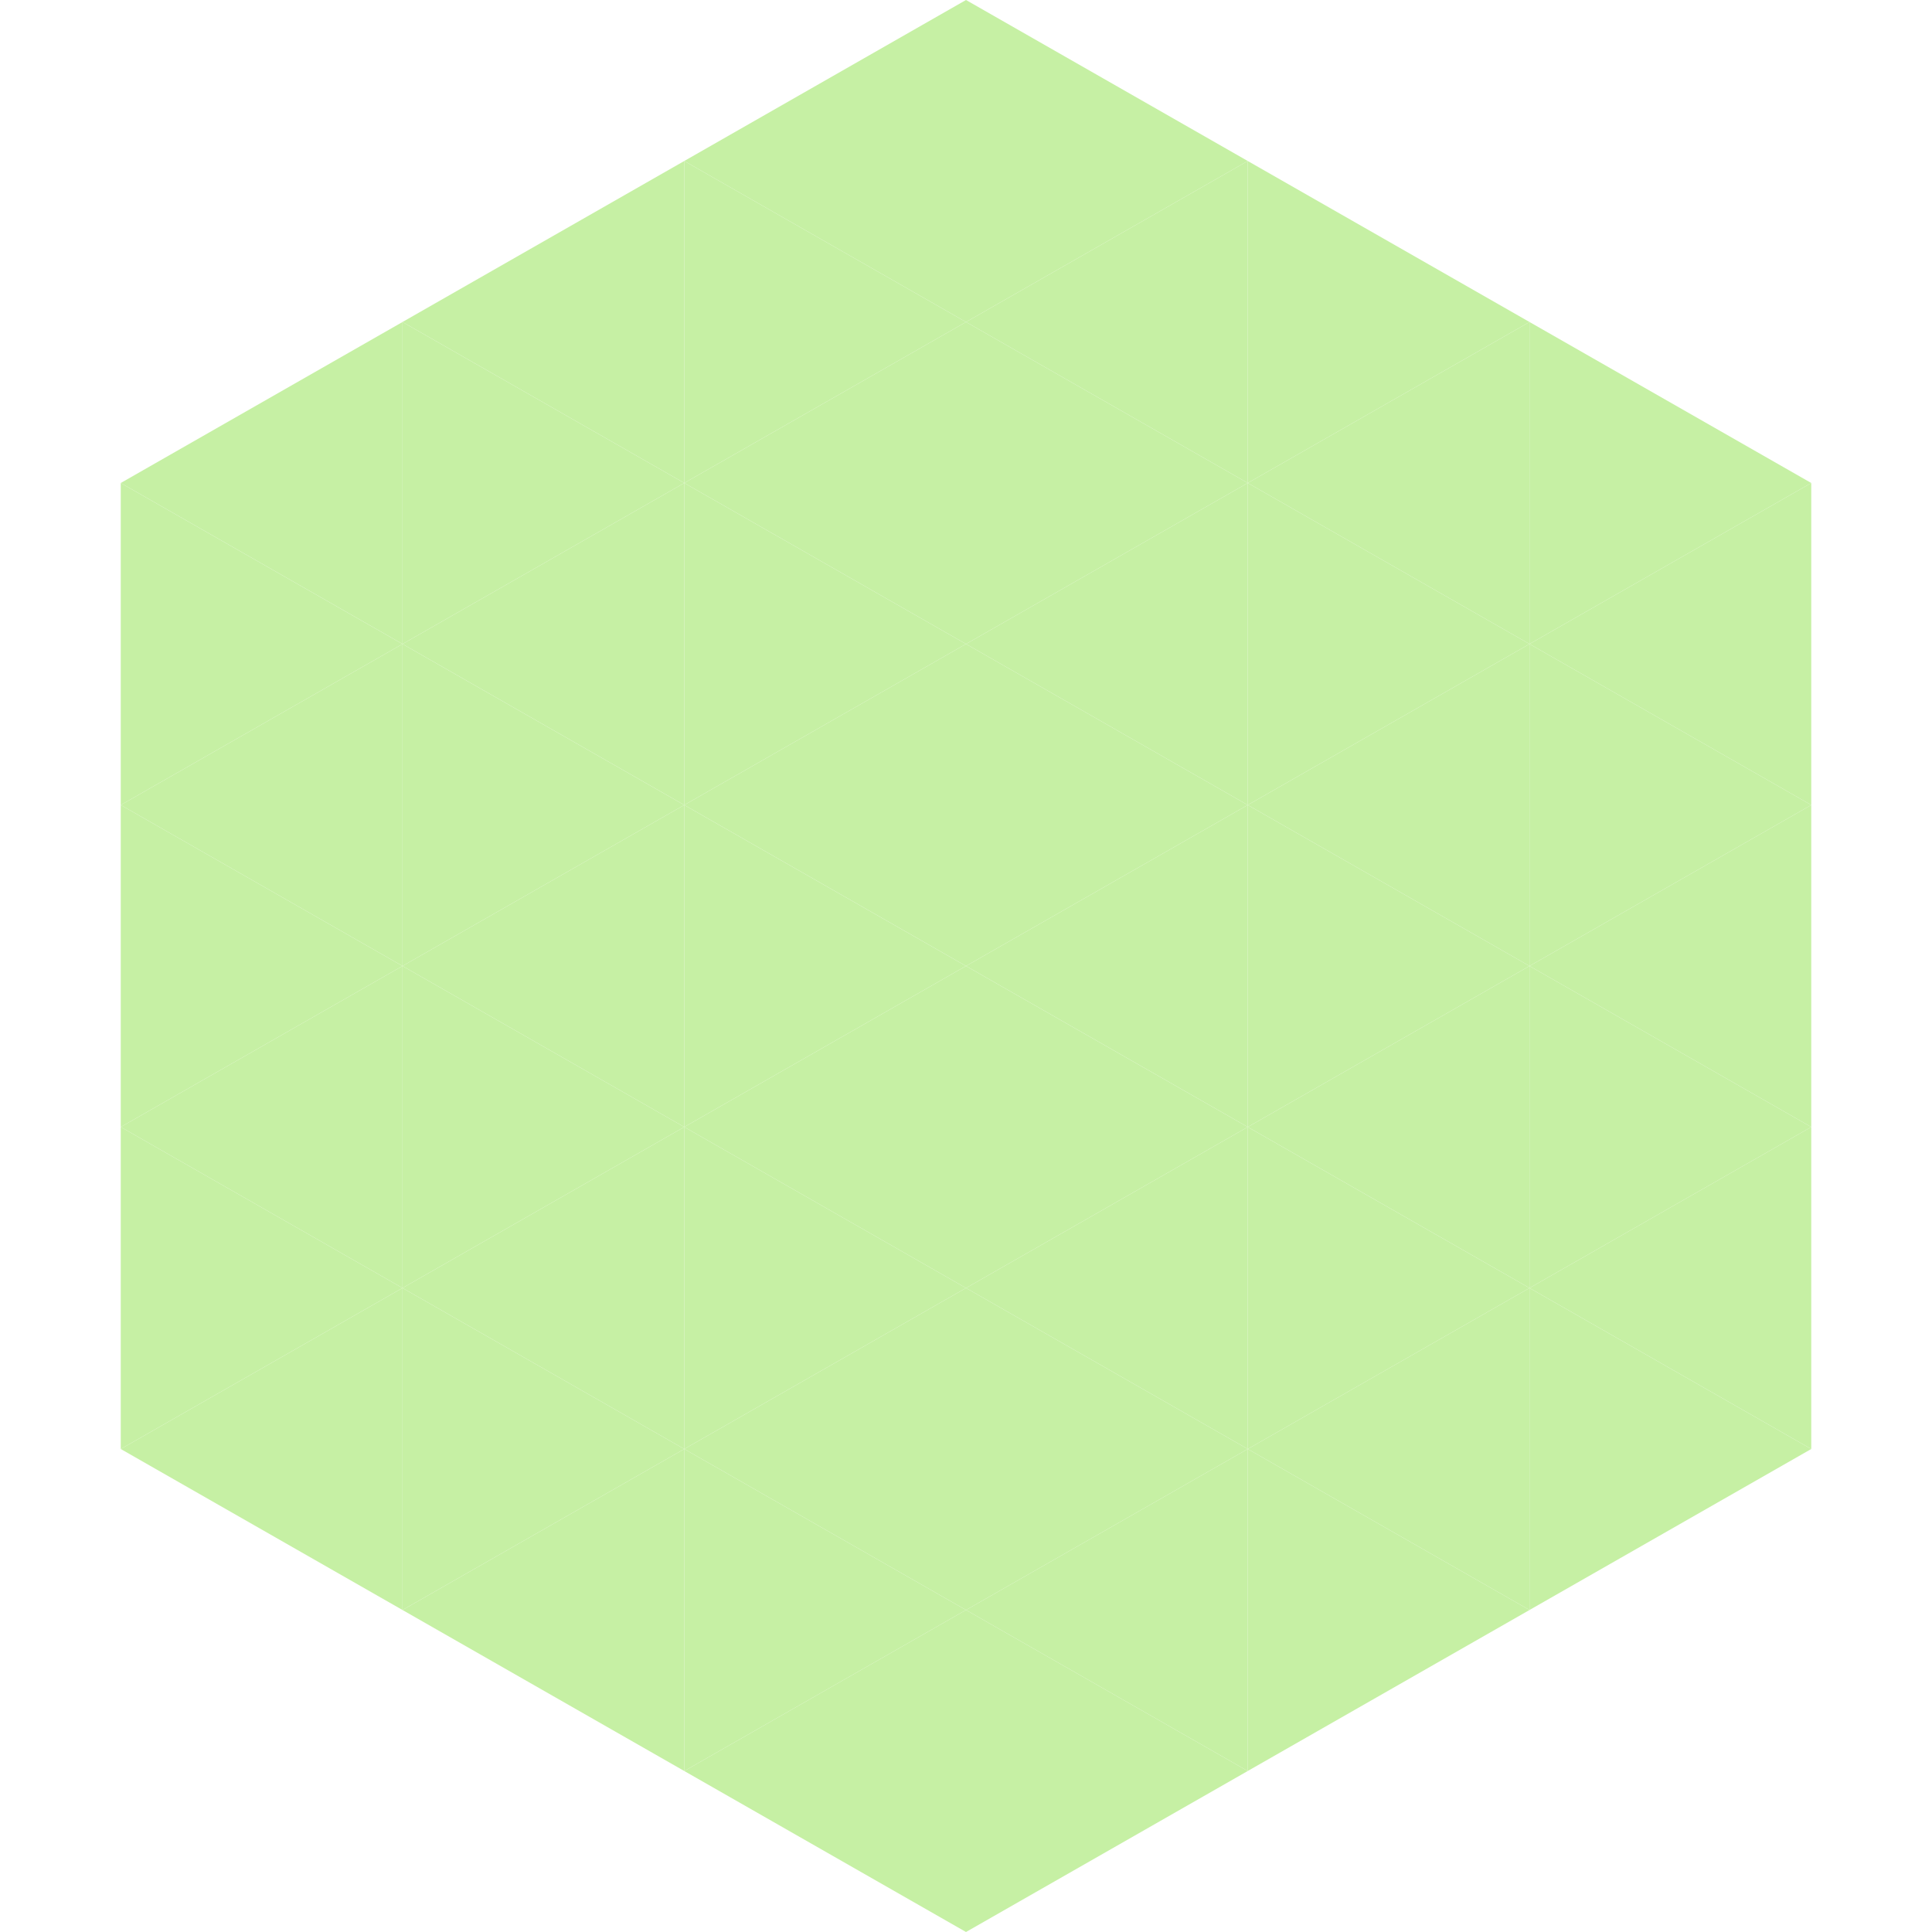
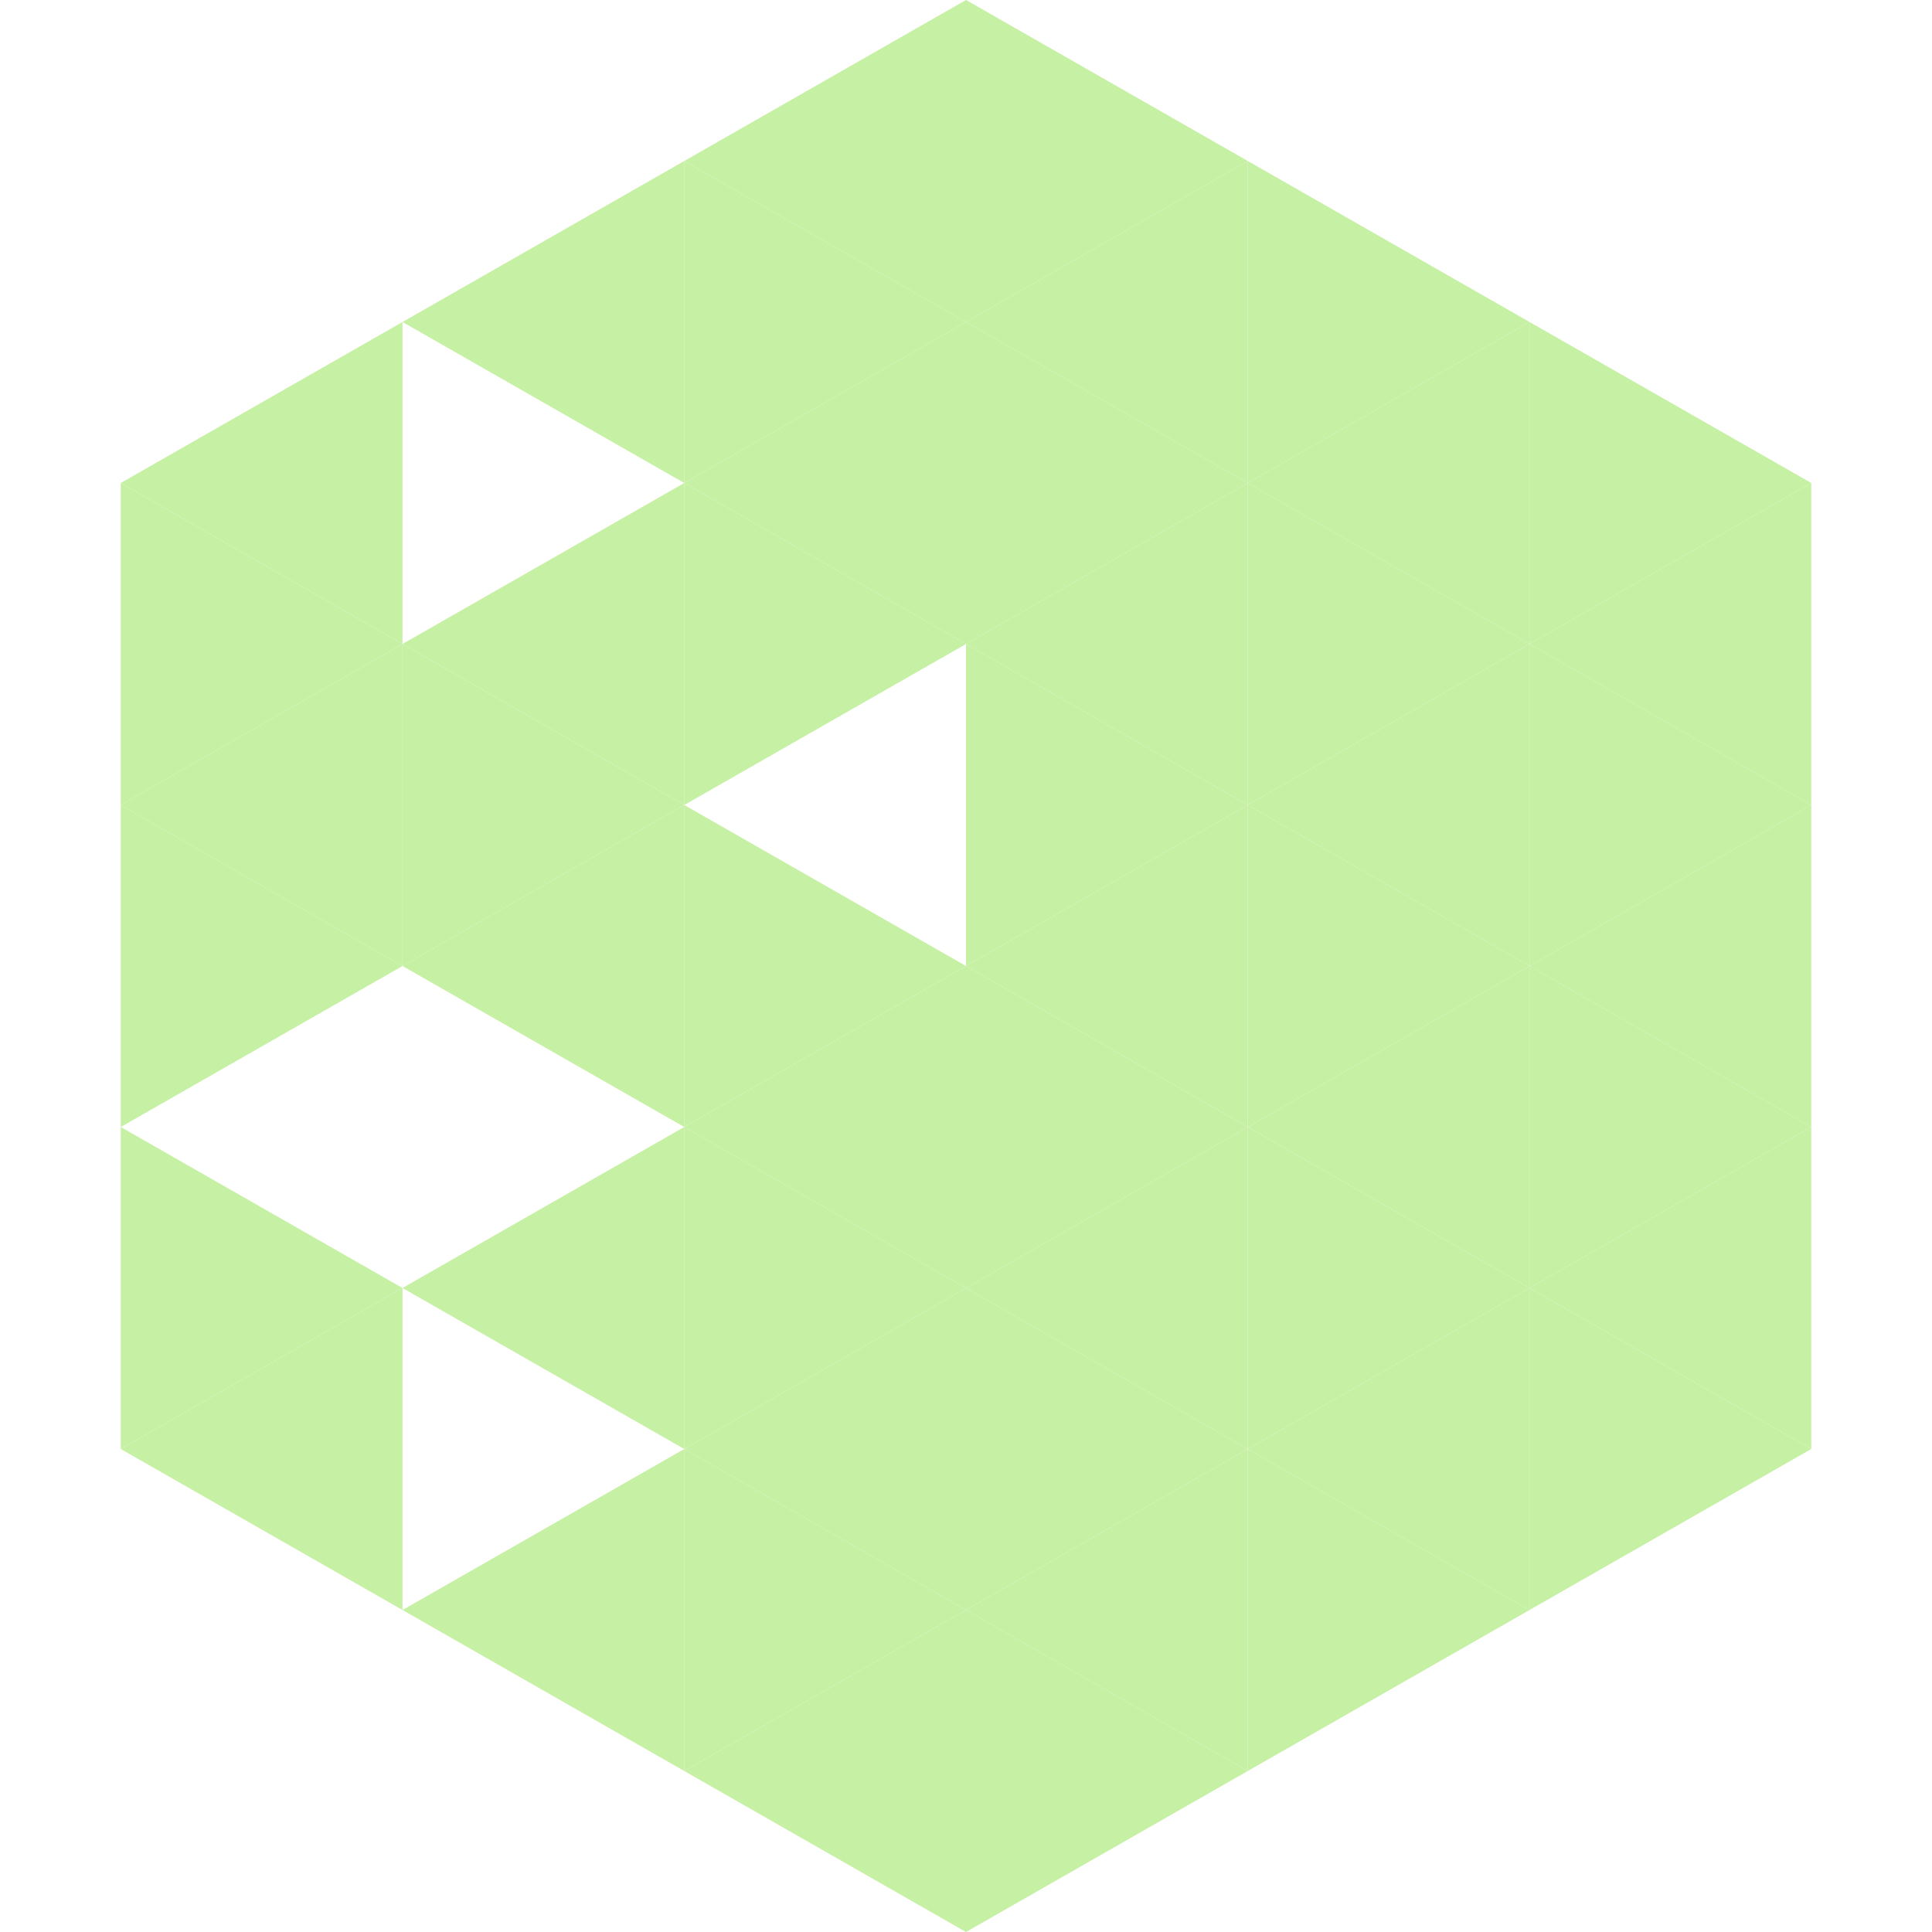
<svg xmlns="http://www.w3.org/2000/svg" width="240" height="240">
  <polygon points="50,40 15,60 50,80" style="fill:rgb(198,240,164)" />
  <polygon points="190,40 225,60 190,80" style="fill:rgb(198,240,164)" />
  <polygon points="15,60 50,80 15,100" style="fill:rgb(198,240,164)" />
  <polygon points="225,60 190,80 225,100" style="fill:rgb(198,240,164)" />
  <polygon points="50,80 15,100 50,120" style="fill:rgb(198,240,164)" />
  <polygon points="190,80 225,100 190,120" style="fill:rgb(198,240,164)" />
  <polygon points="15,100 50,120 15,140" style="fill:rgb(198,240,164)" />
  <polygon points="225,100 190,120 225,140" style="fill:rgb(198,240,164)" />
-   <polygon points="50,120 15,140 50,160" style="fill:rgb(198,240,164)" />
  <polygon points="190,120 225,140 190,160" style="fill:rgb(198,240,164)" />
  <polygon points="15,140 50,160 15,180" style="fill:rgb(198,240,164)" />
  <polygon points="225,140 190,160 225,180" style="fill:rgb(198,240,164)" />
  <polygon points="50,160 15,180 50,200" style="fill:rgb(198,240,164)" />
  <polygon points="190,160 225,180 190,200" style="fill:rgb(198,240,164)" />
  <polygon points="15,180 50,200 15,220" style="fill:rgb(255,255,255); fill-opacity:0" />
  <polygon points="225,180 190,200 225,220" style="fill:rgb(255,255,255); fill-opacity:0" />
  <polygon points="50,0 85,20 50,40" style="fill:rgb(255,255,255); fill-opacity:0" />
  <polygon points="190,0 155,20 190,40" style="fill:rgb(255,255,255); fill-opacity:0" />
  <polygon points="85,20 50,40 85,60" style="fill:rgb(198,240,164)" />
  <polygon points="155,20 190,40 155,60" style="fill:rgb(198,240,164)" />
-   <polygon points="50,40 85,60 50,80" style="fill:rgb(198,240,164)" />
  <polygon points="190,40 155,60 190,80" style="fill:rgb(198,240,164)" />
  <polygon points="85,60 50,80 85,100" style="fill:rgb(198,240,164)" />
  <polygon points="155,60 190,80 155,100" style="fill:rgb(198,240,164)" />
  <polygon points="50,80 85,100 50,120" style="fill:rgb(198,240,164)" />
  <polygon points="190,80 155,100 190,120" style="fill:rgb(198,240,164)" />
  <polygon points="85,100 50,120 85,140" style="fill:rgb(198,240,164)" />
  <polygon points="155,100 190,120 155,140" style="fill:rgb(198,240,164)" />
-   <polygon points="50,120 85,140 50,160" style="fill:rgb(198,240,164)" />
  <polygon points="190,120 155,140 190,160" style="fill:rgb(198,240,164)" />
  <polygon points="85,140 50,160 85,180" style="fill:rgb(198,240,164)" />
  <polygon points="155,140 190,160 155,180" style="fill:rgb(198,240,164)" />
-   <polygon points="50,160 85,180 50,200" style="fill:rgb(198,240,164)" />
  <polygon points="190,160 155,180 190,200" style="fill:rgb(198,240,164)" />
  <polygon points="85,180 50,200 85,220" style="fill:rgb(198,240,164)" />
  <polygon points="155,180 190,200 155,220" style="fill:rgb(198,240,164)" />
  <polygon points="120,0 85,20 120,40" style="fill:rgb(198,240,164)" />
  <polygon points="120,0 155,20 120,40" style="fill:rgb(198,240,164)" />
  <polygon points="85,20 120,40 85,60" style="fill:rgb(198,240,164)" />
  <polygon points="155,20 120,40 155,60" style="fill:rgb(198,240,164)" />
  <polygon points="120,40 85,60 120,80" style="fill:rgb(198,240,164)" />
  <polygon points="120,40 155,60 120,80" style="fill:rgb(198,240,164)" />
  <polygon points="85,60 120,80 85,100" style="fill:rgb(198,240,164)" />
  <polygon points="155,60 120,80 155,100" style="fill:rgb(198,240,164)" />
-   <polygon points="120,80 85,100 120,120" style="fill:rgb(198,240,164)" />
  <polygon points="120,80 155,100 120,120" style="fill:rgb(198,240,164)" />
  <polygon points="85,100 120,120 85,140" style="fill:rgb(198,240,164)" />
  <polygon points="155,100 120,120 155,140" style="fill:rgb(198,240,164)" />
  <polygon points="120,120 85,140 120,160" style="fill:rgb(198,240,164)" />
  <polygon points="120,120 155,140 120,160" style="fill:rgb(198,240,164)" />
  <polygon points="85,140 120,160 85,180" style="fill:rgb(198,240,164)" />
  <polygon points="155,140 120,160 155,180" style="fill:rgb(198,240,164)" />
  <polygon points="120,160 85,180 120,200" style="fill:rgb(198,240,164)" />
  <polygon points="120,160 155,180 120,200" style="fill:rgb(198,240,164)" />
  <polygon points="85,180 120,200 85,220" style="fill:rgb(198,240,164)" />
  <polygon points="155,180 120,200 155,220" style="fill:rgb(198,240,164)" />
  <polygon points="120,200 85,220 120,240" style="fill:rgb(198,240,164)" />
  <polygon points="120,200 155,220 120,240" style="fill:rgb(198,240,164)" />
  <polygon points="85,220 120,240 85,260" style="fill:rgb(255,255,255); fill-opacity:0" />
  <polygon points="155,220 120,240 155,260" style="fill:rgb(255,255,255); fill-opacity:0" />
</svg>